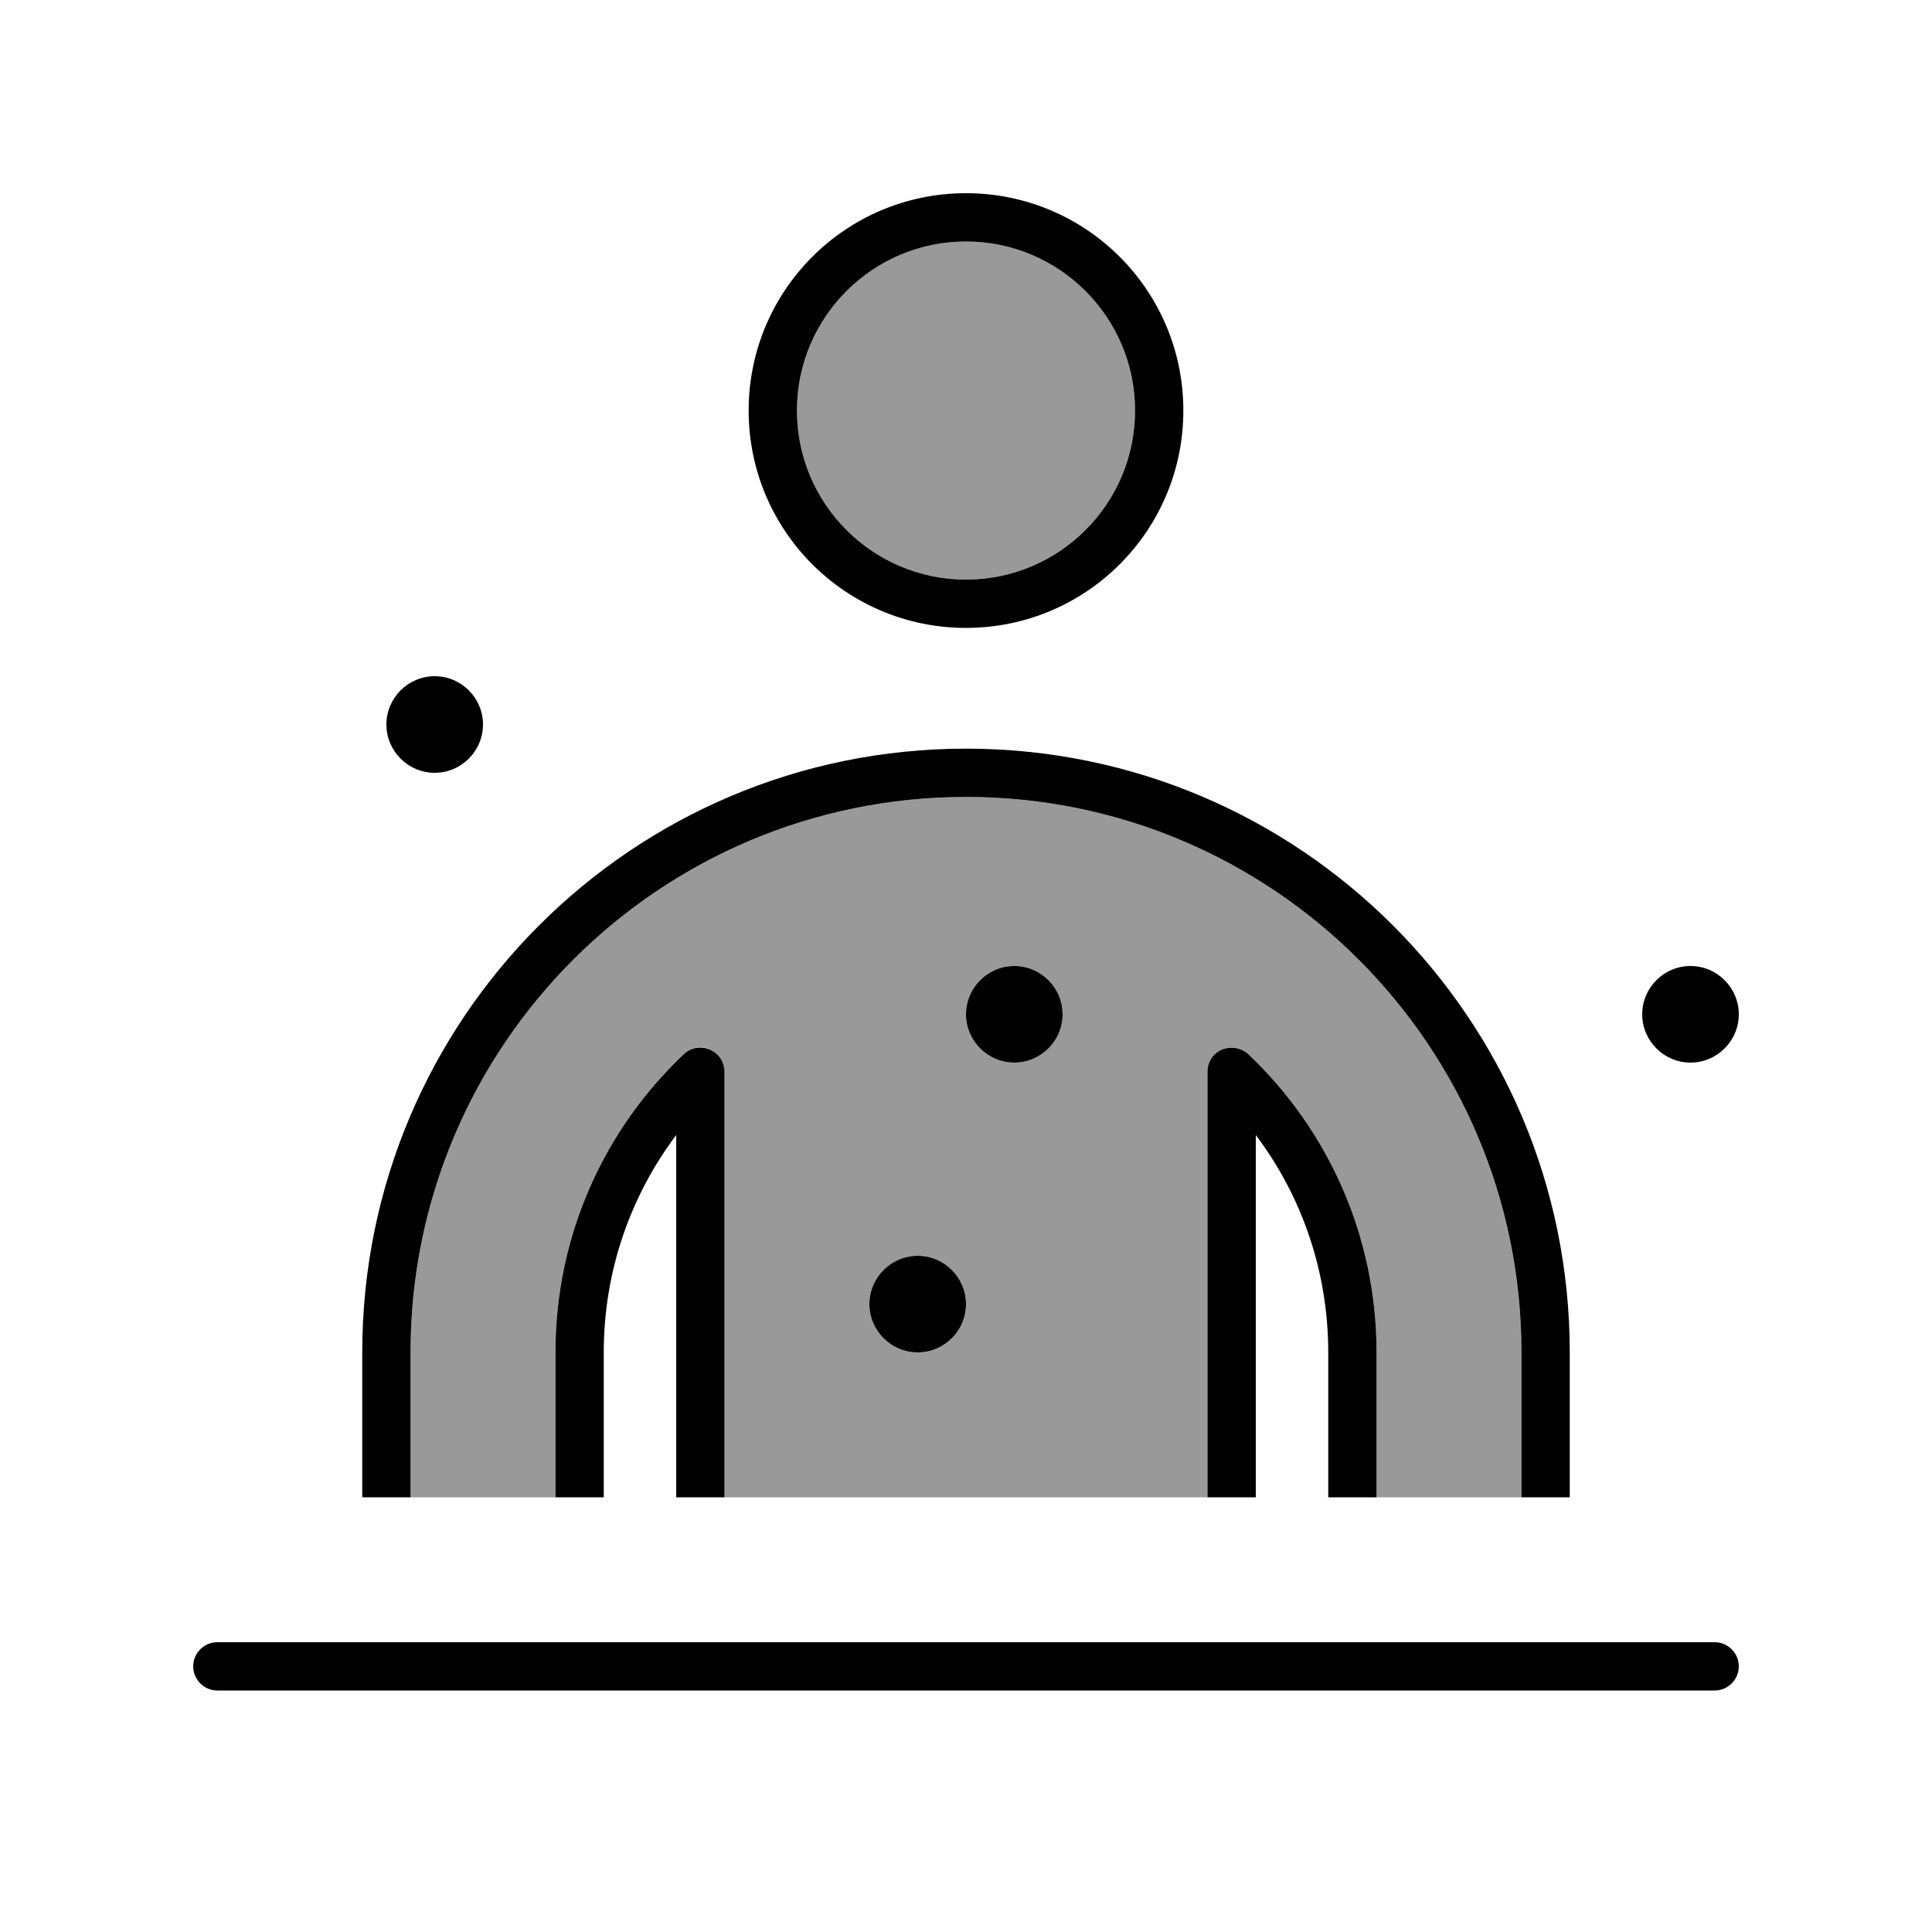
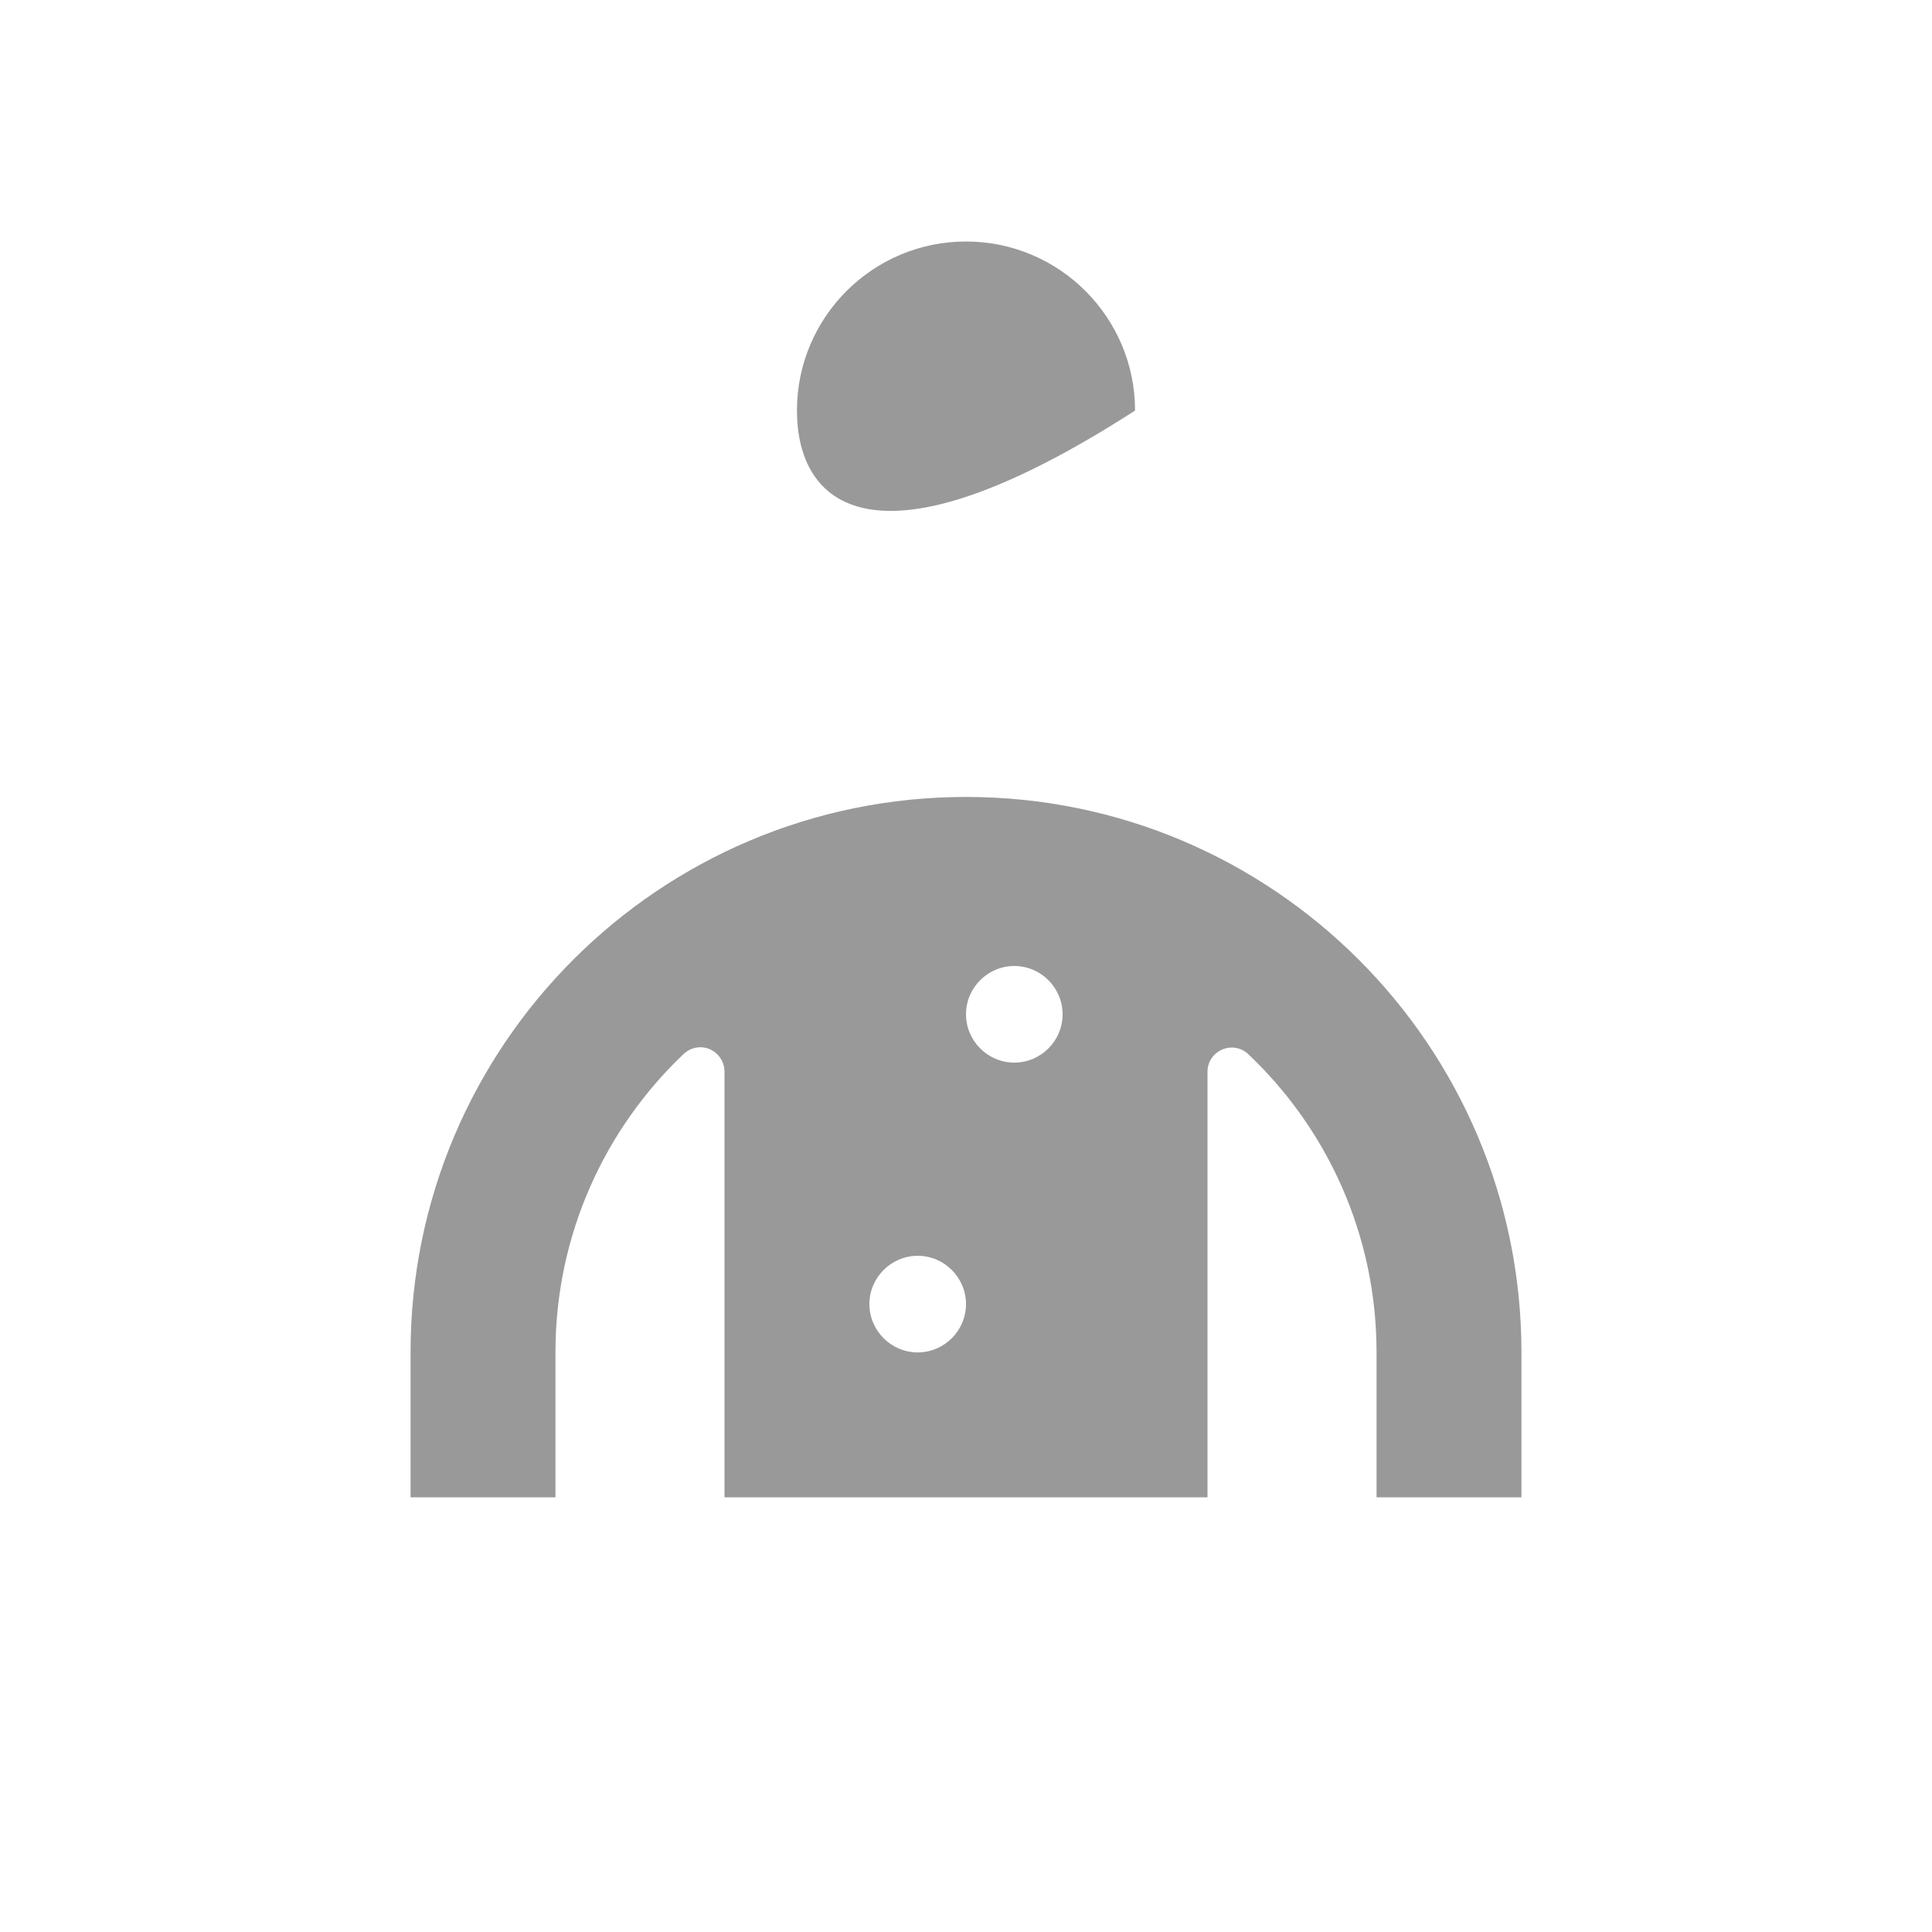
<svg xmlns="http://www.w3.org/2000/svg" viewBox="0 0 640 640">
-   <path opacity=".4" fill="currentColor" d="M136 448C136 346.4 218.4 264 320 264C421.6 264 504 346.4 504 448L504 496C488 496 472 496 456 496L456 448C456 409.1 439.7 374 413.5 349.2C411.2 347 407.8 346.4 404.8 347.7C401.8 349 400 351.9 400 355L400 496C442.1 496 113.1 496 240 496L240 355C240 351.8 238.1 348.9 235.2 347.6C232.3 346.3 228.9 346.9 226.5 349.1C200.3 374 184 409.1 184 448L184 496C168 496 152 496 136 496L136 448zM376 136C376 166.9 350.9 192 320 192C289.1 192 264 166.9 264 136C264 105.1 289.1 80 320 80C350.9 80 376 105.1 376 136zM288 432C288 440.8 295.2 448 304 448C312.8 448 320 440.8 320 432C320 423.2 312.8 416 304 416C295.2 416 288 423.2 288 432zM320 336C320 344.8 327.2 352 336 352C344.8 352 352 344.8 352 336C352 327.2 344.8 320 336 320C327.2 320 320 327.2 320 336z" />
-   <path fill="currentColor" d="M392 136C392 175.8 359.8 208 320 208C280.2 208 248 175.8 248 136C248 96.2 280.2 64 320 64C359.8 64 392 96.2 392 136zM320 80C289.1 80 264 105.1 264 136C264 166.9 289.1 192 320 192C350.9 192 376 166.9 376 136C376 105.1 350.9 80 320 80zM120 448C120 337.5 209.5 248 320 248C430.5 248 520 337.5 520 448L520 496L504 496L504 448C504 346.4 421.6 264 320 264C218.4 264 136 346.4 136 448L136 496L120 496L120 448zM456 496L440 496L440 448C440 421 431.1 396 416 376L416 496L400 496L400 355C400 351.8 401.9 348.9 404.8 347.7C407.7 346.5 411.1 347 413.5 349.2C439.7 374 456 409.1 456 448L456 496zM240 496L224 496L224 376C208.9 396.1 200 421 200 448L200 496L184 496L184 448C184 409.1 200.3 374 226.5 349.2C228.8 347 232.2 346.4 235.2 347.7C238.2 349 240 351.9 240 355.1L240 496.1zM304 416C312.8 416 320 423.2 320 432C320 440.8 312.8 448 304 448C295.2 448 288 440.8 288 432C288 423.2 295.2 416 304 416zM320 336C320 327.2 327.2 320 336 320C344.8 320 352 327.2 352 336C352 344.8 344.8 352 336 352C327.2 352 320 344.8 320 336zM72 544L568 544C572.4 544 576 547.6 576 552C576 556.4 572.4 560 568 560L72 560C67.6 560 64 556.4 64 552C64 547.6 67.6 544 72 544zM128 240C128 231.2 135.2 224 144 224C152.8 224 160 231.2 160 240C160 248.8 152.8 256 144 256C135.2 256 128 248.8 128 240zM560 320C568.8 320 576 327.2 576 336C576 344.8 568.8 352 560 352C551.2 352 544 344.8 544 336C544 327.2 551.2 320 560 320z" />
+   <path opacity=".4" fill="currentColor" d="M136 448C136 346.4 218.4 264 320 264C421.6 264 504 346.4 504 448L504 496C488 496 472 496 456 496L456 448C456 409.1 439.7 374 413.5 349.2C411.2 347 407.8 346.4 404.8 347.7C401.8 349 400 351.9 400 355L400 496C442.1 496 113.1 496 240 496L240 355C240 351.8 238.1 348.9 235.2 347.6C232.3 346.3 228.9 346.9 226.5 349.1C200.3 374 184 409.1 184 448L184 496C168 496 152 496 136 496L136 448zM376 136C289.1 192 264 166.9 264 136C264 105.1 289.1 80 320 80C350.9 80 376 105.1 376 136zM288 432C288 440.8 295.2 448 304 448C312.8 448 320 440.8 320 432C320 423.2 312.8 416 304 416C295.2 416 288 423.2 288 432zM320 336C320 344.8 327.2 352 336 352C344.8 352 352 344.8 352 336C352 327.2 344.8 320 336 320C327.2 320 320 327.2 320 336z" />
</svg>